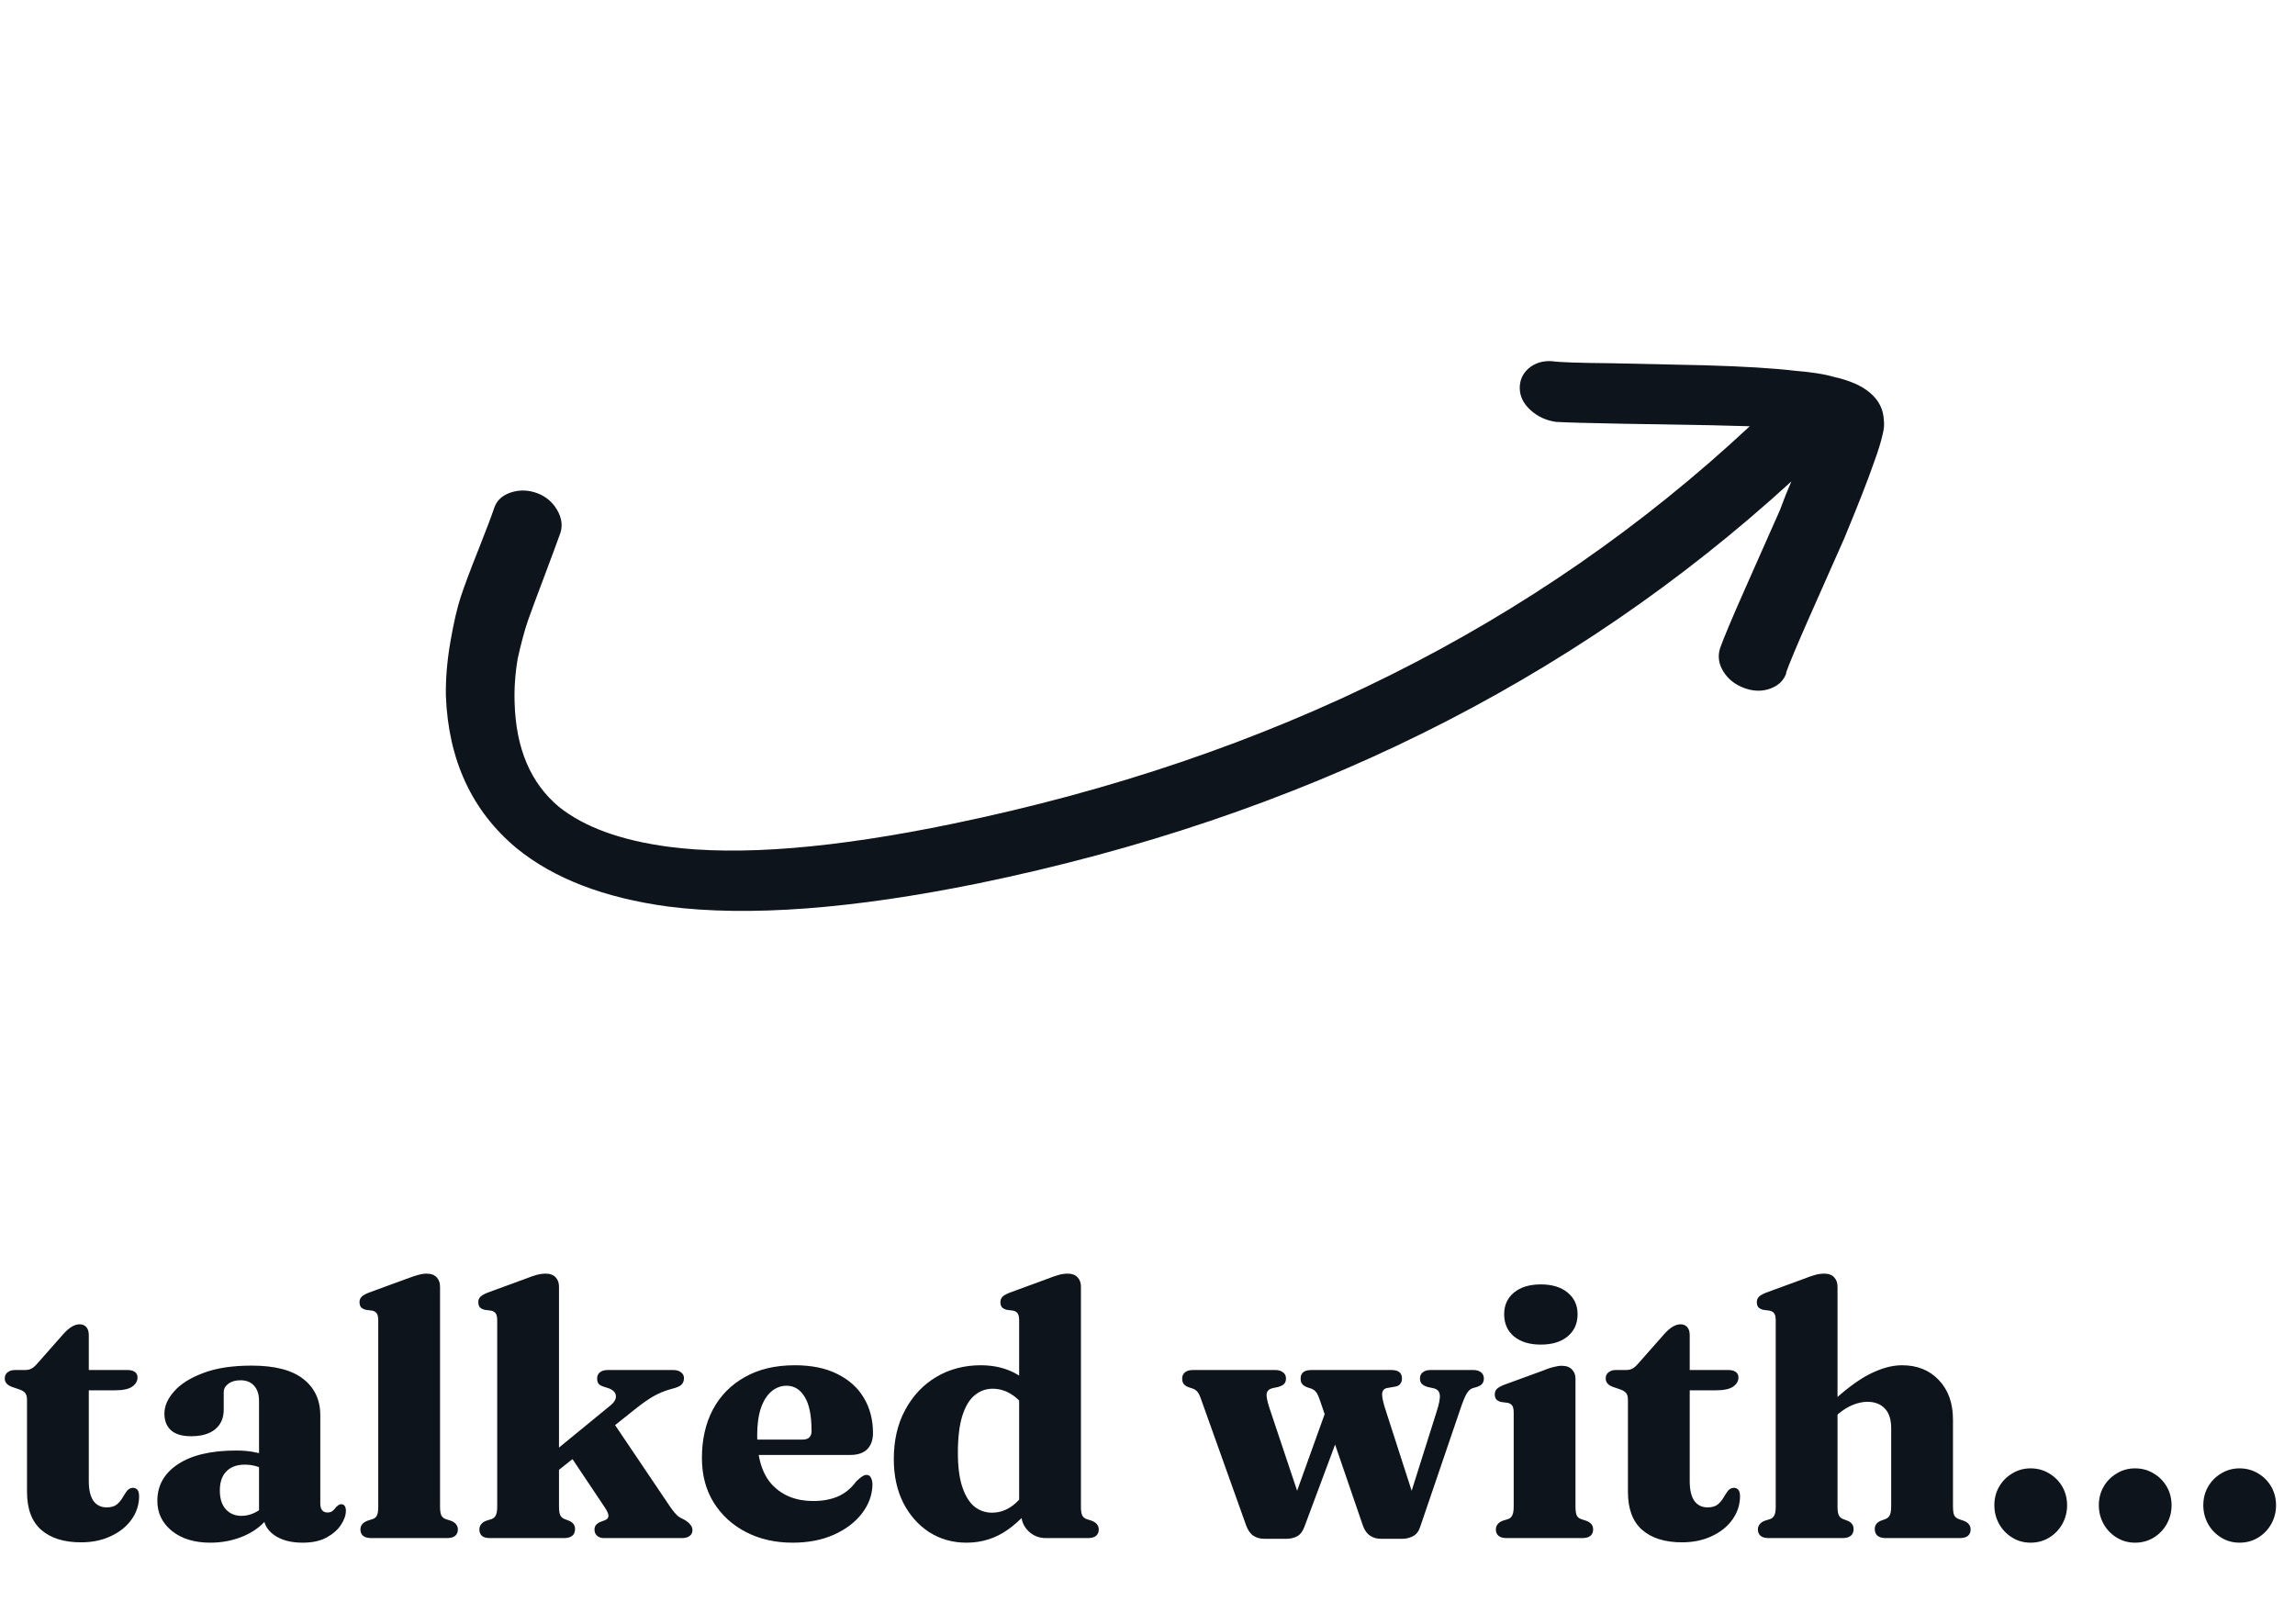
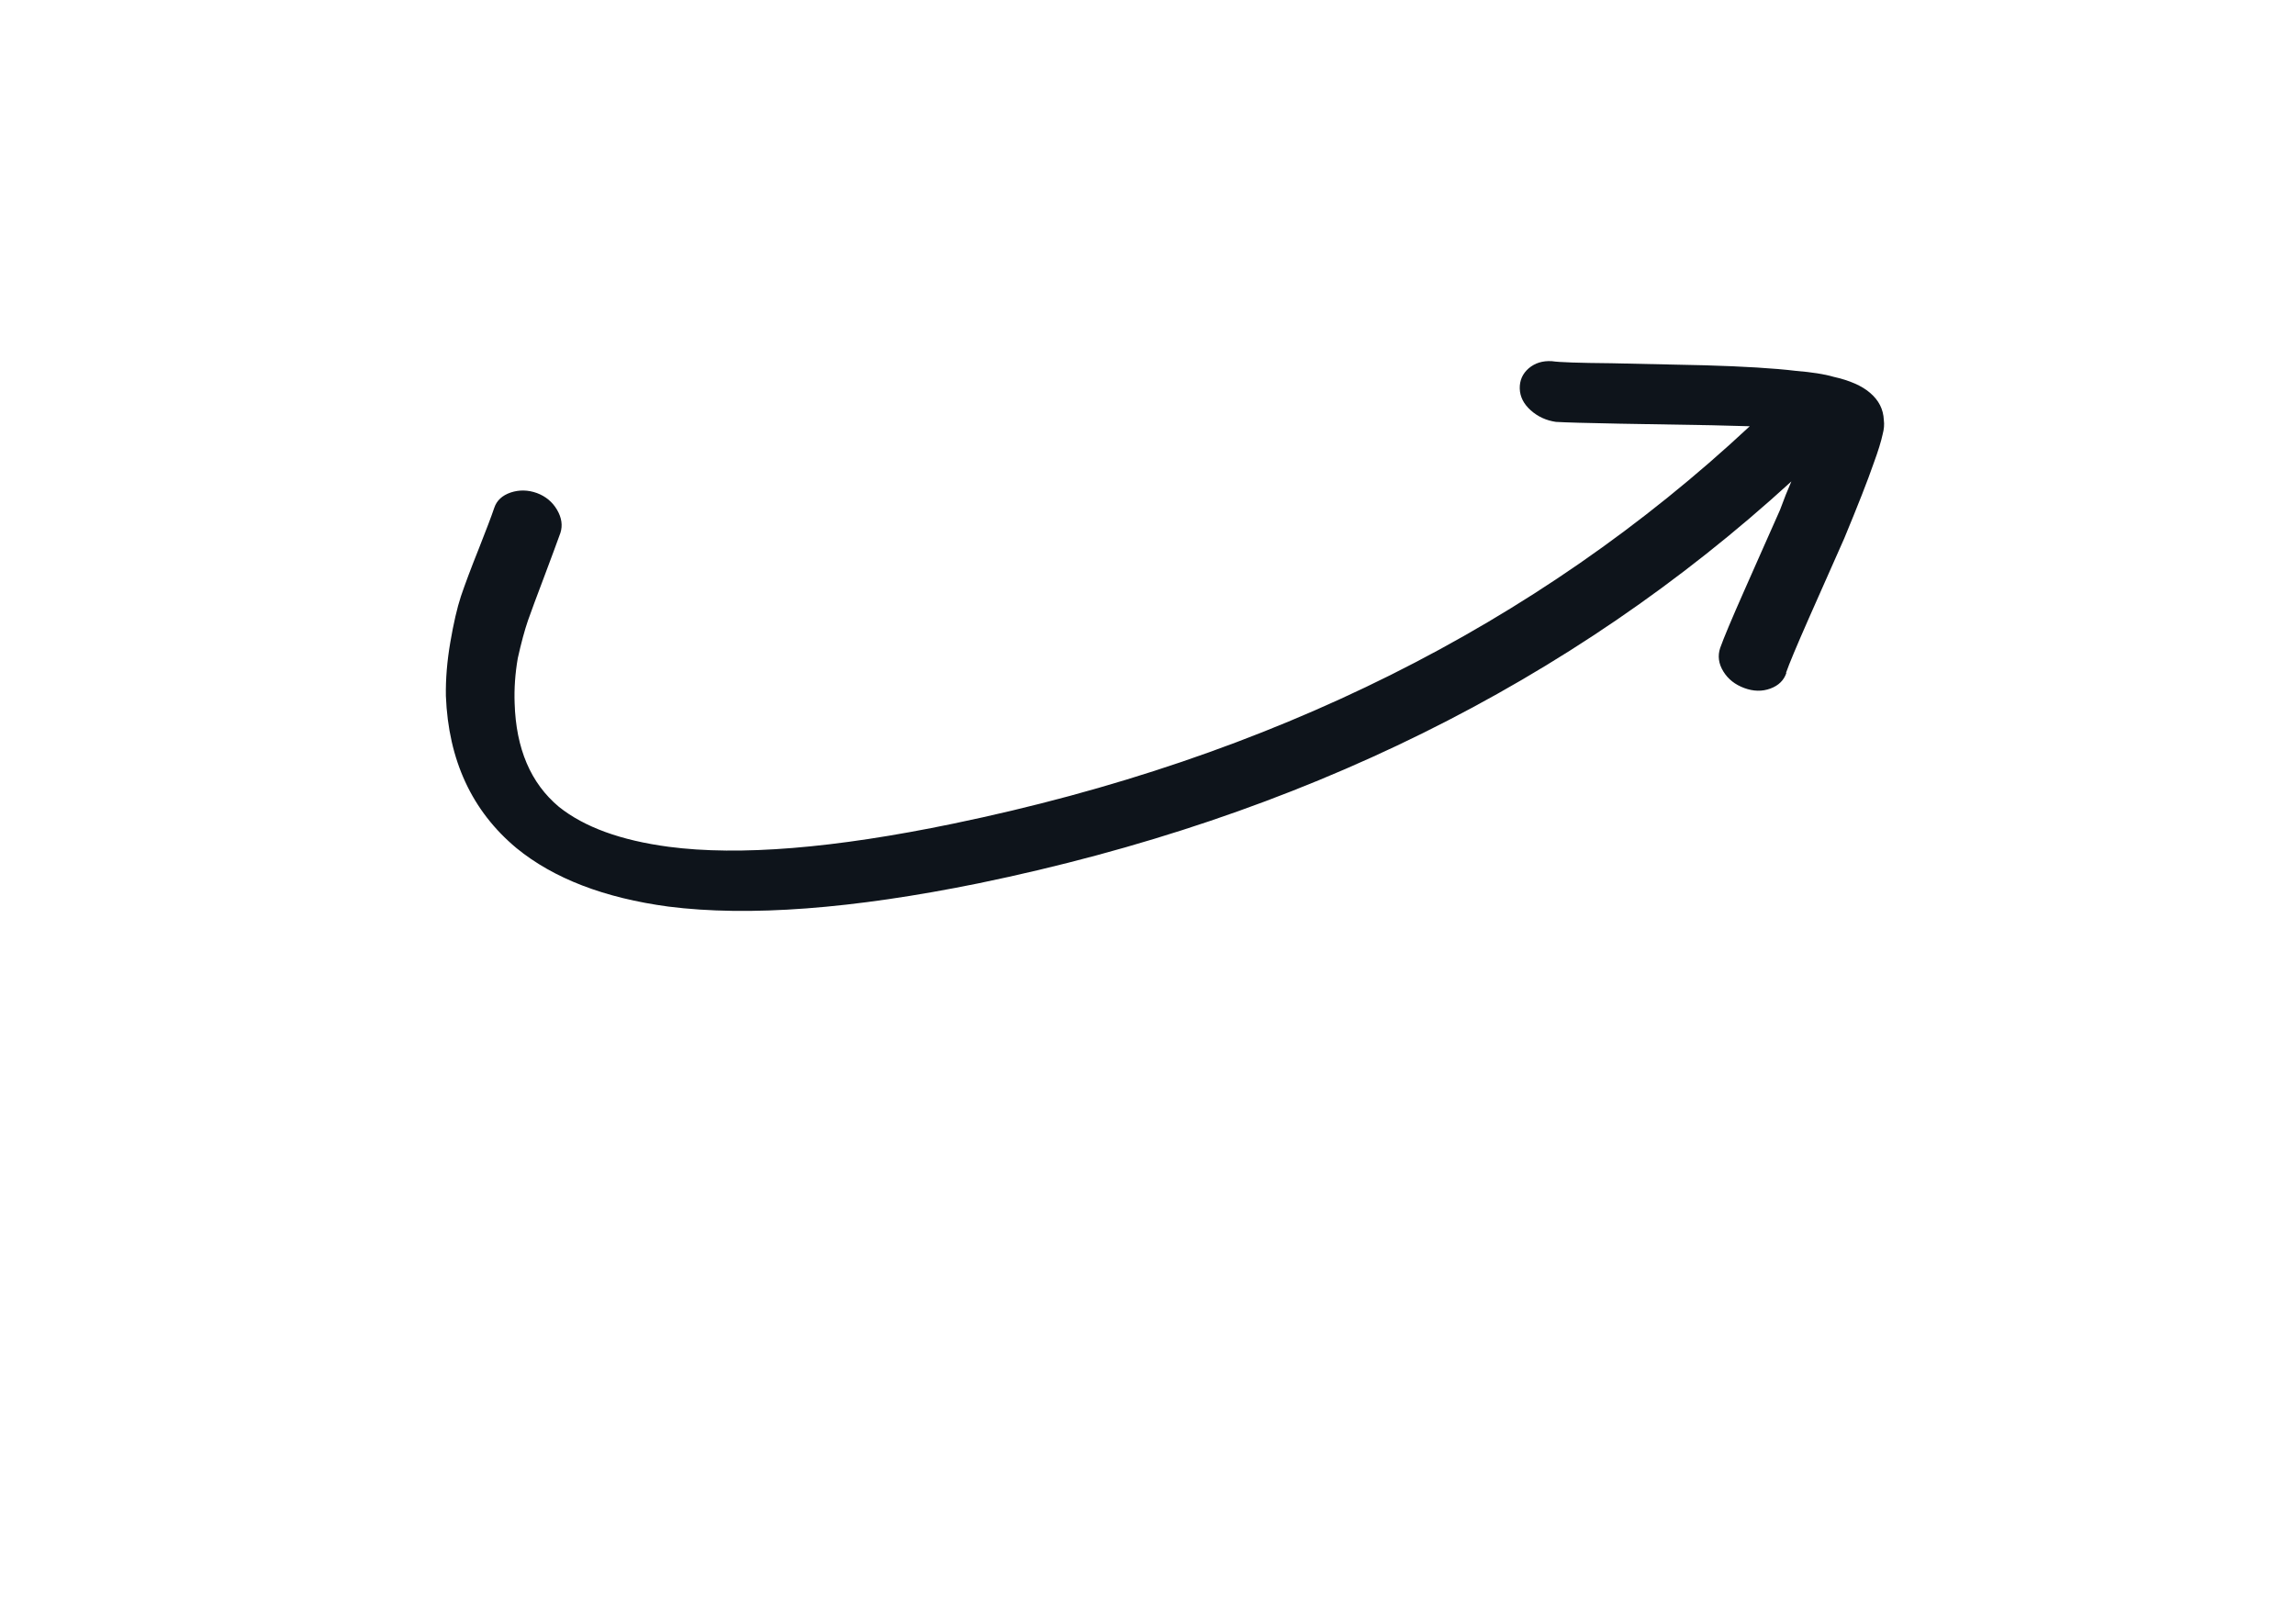
<svg xmlns="http://www.w3.org/2000/svg" width="130" height="92" viewBox="0 0 130 92" fill="none">
  <path d="M101.172 38.103C101.339 37.62 101.768 36.596 102.455 35.036L103.449 32.793L104.467 30.496C105.232 28.649 105.794 27.226 106.14 26.223C106.391 25.542 106.557 24.998 106.643 24.598C106.719 24.316 106.744 24.046 106.709 23.79C106.682 23.184 106.427 22.676 105.932 22.254C105.477 21.858 104.782 21.548 103.855 21.342C103.336 21.19 102.632 21.082 101.739 21.008C100.494 20.857 98.762 20.754 96.553 20.69L91.282 20.575C89.44 20.559 88.317 20.521 87.906 20.458C87.382 20.427 86.95 20.561 86.594 20.862C86.245 21.165 86.076 21.546 86.086 22.011C86.101 22.477 86.308 22.882 86.707 23.24C87.106 23.598 87.584 23.817 88.133 23.897C88.656 23.928 89.856 23.963 91.739 23.998L96.95 24.087L99.114 24.144C87.023 35.429 71.984 42.933 53.995 46.654C47.251 48.053 41.88 48.49 37.882 47.965C35.171 47.605 33.099 46.851 31.66 45.701C30.06 44.364 29.227 42.402 29.151 39.826C29.121 39.015 29.177 38.171 29.33 37.283C29.524 36.415 29.716 35.702 29.905 35.151C30.1 34.602 30.406 33.77 30.825 32.668C31.24 31.557 31.55 30.733 31.745 30.184C31.878 29.765 31.818 29.331 31.557 28.882C31.296 28.433 30.912 28.113 30.411 27.927C29.907 27.746 29.411 27.738 28.929 27.897C28.446 28.062 28.135 28.35 27.996 28.768C27.846 29.216 27.554 29.985 27.128 31.064C26.667 32.214 26.331 33.119 26.109 33.775C25.893 34.432 25.693 35.298 25.509 36.373C25.324 37.448 25.241 38.46 25.257 39.422C25.4 43.059 26.73 45.932 29.254 48.038C31.36 49.76 34.231 50.863 37.858 51.351C42.414 51.931 48.279 51.488 55.438 50.032C73.634 46.281 88.973 38.697 101.471 27.27C101.268 27.735 101.049 28.276 100.826 28.89L99.786 31.234L98.814 33.43C98.091 35.06 97.635 36.15 97.44 36.699C97.29 37.147 97.347 37.593 97.618 38.032C97.888 38.471 98.283 38.779 98.803 38.972C99.323 39.165 99.82 39.173 100.284 39.002C100.749 38.831 101.049 38.532 101.187 38.121L101.172 38.103Z" fill="#0E141B" />
-   <path d="M1.1 78.702L0.69 78.562C0.543 78.509 0.437 78.442 0.37 78.362C0.303 78.282 0.27 78.189 0.27 78.082C0.27 77.929 0.323 77.812 0.43 77.732C0.537 77.645 0.673 77.602 0.84 77.602H1.43C1.57 77.602 1.693 77.572 1.8 77.512C1.907 77.452 2.027 77.342 2.16 77.182L3.58 75.572C3.747 75.385 3.907 75.245 4.06 75.152C4.213 75.059 4.363 75.012 4.51 75.012C4.67 75.012 4.797 75.065 4.89 75.172C4.983 75.279 5.03 75.429 5.03 75.622V83.902C5.03 84.389 5.117 84.759 5.29 85.012C5.47 85.259 5.72 85.382 6.04 85.382C6.287 85.382 6.477 85.329 6.61 85.222C6.743 85.115 6.85 84.992 6.93 84.852C7.017 84.705 7.1 84.575 7.18 84.462C7.267 84.349 7.38 84.285 7.52 84.272C7.627 84.272 7.713 84.309 7.78 84.382C7.847 84.455 7.88 84.585 7.88 84.772C7.873 85.245 7.73 85.679 7.45 86.072C7.17 86.465 6.78 86.779 6.28 87.012C5.787 87.245 5.223 87.362 4.59 87.362C3.623 87.362 2.87 87.125 2.33 86.652C1.797 86.179 1.53 85.462 1.53 84.502V79.302C1.53 79.122 1.497 78.992 1.43 78.912C1.363 78.825 1.253 78.755 1.1 78.702ZM3.76 78.752V77.602H7.23C7.403 77.602 7.54 77.639 7.64 77.712C7.74 77.785 7.79 77.889 7.79 78.022C7.79 78.229 7.69 78.402 7.49 78.542C7.29 78.682 6.96 78.752 6.5 78.752H3.76ZM14.923 85.822V85.602L14.673 85.582V79.342C14.673 78.982 14.579 78.699 14.393 78.492C14.206 78.285 13.949 78.182 13.623 78.182C13.336 78.182 13.106 78.249 12.933 78.382C12.759 78.509 12.673 78.669 12.673 78.862V79.842C12.673 80.322 12.509 80.695 12.183 80.962C11.863 81.222 11.409 81.352 10.823 81.352C10.316 81.352 9.936 81.239 9.683 81.012C9.436 80.785 9.313 80.472 9.313 80.072C9.313 79.645 9.496 79.225 9.863 78.812C10.229 78.392 10.779 78.045 11.513 77.772C12.246 77.492 13.159 77.352 14.253 77.352C15.566 77.352 16.543 77.605 17.183 78.112C17.823 78.612 18.143 79.299 18.143 80.172V85.162C18.143 85.322 18.176 85.449 18.243 85.542C18.316 85.629 18.419 85.672 18.553 85.672C18.679 85.672 18.779 85.639 18.853 85.572C18.926 85.505 18.989 85.435 19.043 85.362C19.089 85.322 19.133 85.285 19.173 85.252C19.213 85.219 19.263 85.202 19.323 85.202C19.423 85.202 19.493 85.239 19.533 85.312C19.573 85.379 19.593 85.465 19.593 85.572C19.593 85.825 19.499 86.092 19.313 86.372C19.133 86.652 18.859 86.892 18.493 87.092C18.133 87.285 17.683 87.382 17.143 87.382C16.476 87.382 15.939 87.239 15.533 86.952C15.126 86.665 14.923 86.289 14.923 85.822ZM8.913 85.012C8.913 84.145 9.299 83.455 10.073 82.942C10.853 82.422 11.953 82.162 13.373 82.162C13.779 82.162 14.139 82.195 14.453 82.262C14.773 82.322 15.043 82.409 15.263 82.522L14.993 83.242C14.806 83.149 14.623 83.079 14.443 83.032C14.263 82.985 14.066 82.962 13.853 82.962C13.419 82.962 13.076 83.089 12.823 83.342C12.576 83.595 12.453 83.955 12.453 84.422C12.453 84.889 12.566 85.245 12.793 85.492C13.019 85.739 13.313 85.862 13.673 85.862C13.946 85.862 14.206 85.799 14.453 85.672C14.706 85.545 14.909 85.379 15.063 85.172L15.283 85.832C14.943 86.325 14.469 86.709 13.863 86.982C13.256 87.249 12.606 87.382 11.913 87.382C11.019 87.382 10.296 87.162 9.743 86.722C9.189 86.275 8.913 85.705 8.913 85.012ZM24.926 72.882V85.332C24.926 85.559 24.949 85.725 24.996 85.832C25.049 85.932 25.129 86.002 25.236 86.042L25.546 86.142C25.679 86.195 25.776 86.262 25.836 86.342C25.903 86.422 25.936 86.519 25.936 86.632C25.936 86.785 25.886 86.905 25.786 86.992C25.686 87.079 25.526 87.122 25.306 87.122H21.046C20.826 87.122 20.666 87.079 20.566 86.992C20.466 86.905 20.416 86.785 20.416 86.632C20.416 86.525 20.446 86.432 20.506 86.352C20.573 86.265 20.673 86.195 20.806 86.142L21.116 86.042C21.229 86.002 21.309 85.932 21.356 85.832C21.403 85.732 21.426 85.565 21.426 85.332V74.802C21.426 74.615 21.399 74.482 21.346 74.402C21.293 74.322 21.213 74.269 21.106 74.242L20.726 74.192C20.599 74.159 20.506 74.109 20.446 74.042C20.393 73.969 20.366 73.875 20.366 73.762C20.366 73.635 20.403 73.535 20.476 73.462C20.549 73.382 20.686 73.302 20.886 73.222L22.986 72.452C23.286 72.339 23.523 72.259 23.696 72.212C23.869 72.165 24.023 72.142 24.156 72.142C24.416 72.142 24.609 72.212 24.736 72.352C24.863 72.485 24.926 72.662 24.926 72.882ZM27.764 87.122C27.544 87.122 27.388 87.079 27.294 86.992C27.201 86.905 27.154 86.785 27.154 86.632C27.154 86.525 27.184 86.432 27.244 86.352C27.304 86.265 27.401 86.195 27.534 86.142L27.854 86.042C27.961 86.002 28.038 85.932 28.084 85.832C28.138 85.732 28.164 85.565 28.164 85.332V74.802C28.164 74.615 28.138 74.482 28.084 74.402C28.031 74.322 27.948 74.269 27.834 74.242L27.454 74.192C27.328 74.159 27.234 74.109 27.174 74.042C27.121 73.969 27.094 73.875 27.094 73.762C27.094 73.635 27.131 73.535 27.204 73.462C27.278 73.382 27.414 73.302 27.614 73.222L29.714 72.452C30.001 72.339 30.231 72.259 30.404 72.212C30.584 72.165 30.754 72.142 30.914 72.142C31.161 72.142 31.348 72.212 31.474 72.352C31.601 72.485 31.664 72.662 31.664 72.882V85.332C31.664 85.559 31.688 85.722 31.734 85.822C31.781 85.922 31.861 85.995 31.974 86.042L32.264 86.152C32.471 86.252 32.574 86.402 32.574 86.602C32.574 86.949 32.361 87.122 31.934 87.122H27.764ZM30.654 82.822L34.574 79.612C34.808 79.419 34.911 79.232 34.884 79.052C34.864 78.865 34.724 78.725 34.464 78.632L34.154 78.532C34.028 78.485 33.941 78.429 33.894 78.362C33.848 78.289 33.824 78.195 33.824 78.082C33.824 77.929 33.878 77.812 33.984 77.732C34.091 77.645 34.238 77.602 34.424 77.602H38.134C38.321 77.602 38.468 77.645 38.574 77.732C38.688 77.812 38.744 77.922 38.744 78.062C38.744 78.202 38.701 78.322 38.614 78.422C38.528 78.515 38.338 78.599 38.044 78.672C37.691 78.765 37.364 78.895 37.064 79.062C36.771 79.222 36.411 79.472 35.984 79.812L31.054 83.742L30.654 82.822ZM34.444 80.132L38.024 85.442C38.158 85.622 38.274 85.759 38.374 85.852C38.481 85.939 38.618 86.019 38.784 86.092C38.924 86.179 39.031 86.269 39.104 86.362C39.184 86.455 39.224 86.559 39.224 86.672C39.224 86.812 39.171 86.922 39.064 87.002C38.958 87.082 38.814 87.122 38.634 87.122H34.214C34.054 87.122 33.924 87.079 33.824 86.992C33.724 86.905 33.674 86.789 33.674 86.642C33.674 86.549 33.698 86.469 33.744 86.402C33.791 86.335 33.864 86.275 33.964 86.222L34.234 86.122C34.381 86.069 34.458 85.989 34.464 85.882C34.478 85.775 34.404 85.602 34.244 85.362L32.144 82.222L34.444 80.132ZM49.45 81.172C49.45 81.565 49.34 81.872 49.12 82.092C48.9 82.305 48.583 82.412 48.17 82.412H42.08V81.542H45.46C45.8 81.542 45.97 81.382 45.97 81.062C45.97 80.182 45.84 79.535 45.58 79.122C45.326 78.702 44.986 78.492 44.56 78.492C44.24 78.492 43.953 78.599 43.7 78.812C43.446 79.025 43.246 79.342 43.1 79.762C42.96 80.182 42.89 80.699 42.89 81.312C42.89 82.572 43.176 83.505 43.75 84.112C44.33 84.719 45.103 85.022 46.07 85.022C46.596 85.022 47.063 84.935 47.47 84.762C47.876 84.582 48.22 84.299 48.5 83.912C48.653 83.765 48.77 83.669 48.85 83.622C48.93 83.569 49.01 83.542 49.09 83.542C49.203 83.542 49.286 83.599 49.34 83.712C49.393 83.819 49.42 83.949 49.42 84.102C49.406 84.689 49.206 85.232 48.82 85.732C48.433 86.232 47.903 86.632 47.23 86.932C46.556 87.232 45.78 87.382 44.9 87.382C43.913 87.382 43.033 87.182 42.26 86.782C41.486 86.382 40.876 85.825 40.43 85.112C39.983 84.392 39.76 83.552 39.76 82.592C39.76 81.545 39.966 80.629 40.38 79.842C40.8 79.055 41.403 78.442 42.19 78.002C42.976 77.555 43.92 77.332 45.02 77.332C45.98 77.332 46.786 77.499 47.44 77.832C48.1 78.159 48.6 78.612 48.94 79.192C49.28 79.765 49.45 80.425 49.45 81.172ZM57.849 85.432L57.729 85.402V74.802C57.729 74.615 57.702 74.482 57.649 74.402C57.596 74.322 57.516 74.269 57.409 74.242L57.029 74.192C56.902 74.159 56.809 74.109 56.749 74.042C56.696 73.969 56.669 73.875 56.669 73.762C56.669 73.635 56.706 73.535 56.779 73.462C56.852 73.382 56.989 73.302 57.189 73.222L59.289 72.452C59.576 72.339 59.806 72.259 59.979 72.212C60.152 72.165 60.322 72.142 60.489 72.142C60.729 72.142 60.912 72.212 61.039 72.352C61.166 72.485 61.229 72.662 61.229 72.882V85.332C61.229 85.559 61.252 85.725 61.299 85.832C61.352 85.932 61.432 86.002 61.539 86.042L61.849 86.142C61.982 86.195 62.079 86.262 62.139 86.342C62.206 86.422 62.239 86.519 62.239 86.632C62.239 86.785 62.189 86.905 62.089 86.992C61.989 87.079 61.829 87.122 61.609 87.122H59.249C58.862 87.122 58.532 86.992 58.259 86.732C57.986 86.465 57.849 86.139 57.849 85.752V85.432ZM50.629 82.652C50.629 81.579 50.846 80.645 51.279 79.852C51.712 79.052 52.299 78.432 53.039 77.992C53.786 77.552 54.626 77.332 55.559 77.332C56.352 77.332 57.046 77.509 57.639 77.862C58.239 78.215 58.742 78.735 59.149 79.422L58.299 80.062C57.992 79.575 57.669 79.222 57.329 79.002C56.989 78.775 56.622 78.662 56.229 78.662C55.849 78.662 55.509 78.785 55.209 79.032C54.909 79.279 54.676 79.669 54.509 80.202C54.342 80.735 54.259 81.432 54.259 82.292C54.259 83.079 54.342 83.722 54.509 84.222C54.676 84.722 54.902 85.092 55.189 85.332C55.482 85.565 55.816 85.682 56.189 85.682C56.616 85.682 57.006 85.549 57.359 85.282C57.719 85.015 58.056 84.599 58.369 84.032L58.929 84.632C58.389 85.492 57.772 86.165 57.079 86.652C56.386 87.139 55.609 87.382 54.749 87.382C53.962 87.382 53.256 87.182 52.629 86.782C52.009 86.375 51.519 85.819 51.159 85.112C50.806 84.399 50.629 83.579 50.629 82.652ZM72.874 87.162H71.624C71.384 87.162 71.177 87.105 71.004 86.992C70.83 86.879 70.694 86.689 70.594 86.422L68.054 79.312C67.974 79.072 67.897 78.912 67.824 78.832C67.757 78.752 67.677 78.695 67.584 78.662L67.314 78.572C67.187 78.519 67.097 78.455 67.044 78.382C66.99 78.309 66.964 78.209 66.964 78.082C66.964 77.935 67.017 77.819 67.124 77.732C67.23 77.645 67.377 77.602 67.564 77.602H72.244C72.424 77.602 72.567 77.645 72.674 77.732C72.787 77.812 72.844 77.929 72.844 78.082C72.844 78.209 72.81 78.309 72.744 78.382C72.677 78.455 72.564 78.515 72.404 78.562L72.074 78.632C71.894 78.679 71.787 78.775 71.754 78.922C71.72 79.062 71.774 79.345 71.914 79.772L73.754 85.272L72.924 85.972L75.304 79.352L76.304 80.012L73.884 86.492C73.784 86.759 73.64 86.939 73.454 87.032C73.274 87.119 73.08 87.162 72.874 87.162ZM79.434 87.162H78.224C77.997 87.162 77.794 87.105 77.614 86.992C77.434 86.872 77.297 86.682 77.204 86.422L74.754 79.282C74.674 79.049 74.597 78.895 74.524 78.822C74.457 78.749 74.38 78.695 74.294 78.662L74.024 78.572C73.897 78.519 73.807 78.455 73.754 78.382C73.7 78.309 73.674 78.209 73.674 78.082C73.674 77.762 73.877 77.602 74.284 77.602H78.824C79.217 77.602 79.414 77.762 79.414 78.082C79.414 78.209 79.38 78.312 79.314 78.392C79.254 78.472 79.16 78.522 79.034 78.542L78.574 78.622C78.414 78.649 78.32 78.745 78.294 78.912C78.274 79.072 78.324 79.345 78.444 79.732L80.234 85.282L79.474 85.992L81.364 80.002C81.524 79.515 81.587 79.179 81.554 78.992C81.527 78.799 81.407 78.679 81.194 78.632L80.864 78.562C80.717 78.515 80.607 78.455 80.534 78.382C80.467 78.309 80.434 78.209 80.434 78.082C80.434 77.929 80.487 77.812 80.594 77.732C80.7 77.645 80.847 77.602 81.034 77.602H83.454C83.64 77.602 83.787 77.645 83.894 77.732C84 77.819 84.054 77.935 84.054 78.082C84.054 78.189 84.027 78.282 83.974 78.362C83.92 78.442 83.814 78.509 83.654 78.562L83.414 78.632C83.287 78.672 83.17 78.782 83.064 78.962C82.964 79.142 82.844 79.442 82.704 79.862L80.444 86.492C80.357 86.752 80.217 86.929 80.024 87.022C79.837 87.115 79.64 87.162 79.434 87.162ZM89.243 78.092V85.332C89.243 85.559 89.266 85.725 89.312 85.832C89.359 85.932 89.439 86.002 89.552 86.042L89.853 86.142C89.993 86.195 90.093 86.262 90.153 86.342C90.213 86.422 90.243 86.519 90.243 86.632C90.243 86.785 90.192 86.905 90.093 86.992C89.993 87.079 89.832 87.122 89.612 87.122H85.353C85.139 87.122 84.983 87.079 84.882 86.992C84.782 86.905 84.733 86.785 84.733 86.632C84.733 86.525 84.763 86.432 84.823 86.352C84.882 86.265 84.979 86.195 85.112 86.142L85.433 86.042C85.539 86.002 85.616 85.932 85.662 85.832C85.716 85.732 85.743 85.565 85.743 85.332V80.022C85.743 79.835 85.716 79.702 85.662 79.622C85.609 79.542 85.526 79.489 85.412 79.462L85.032 79.412C84.906 79.379 84.812 79.329 84.752 79.262C84.699 79.189 84.672 79.095 84.672 78.982C84.672 78.855 84.709 78.755 84.782 78.682C84.856 78.602 84.993 78.522 85.192 78.442L87.302 77.672C87.596 77.552 87.829 77.472 88.002 77.432C88.176 77.385 88.329 77.362 88.463 77.362C88.722 77.362 88.916 77.432 89.043 77.572C89.176 77.705 89.243 77.879 89.243 78.092ZM87.282 76.162C86.642 76.162 86.136 76.009 85.763 75.702C85.389 75.389 85.203 74.969 85.203 74.442C85.203 73.929 85.389 73.519 85.763 73.212C86.136 72.905 86.642 72.752 87.282 72.752C87.916 72.752 88.419 72.905 88.793 73.212C89.172 73.519 89.362 73.929 89.362 74.442C89.362 74.969 89.172 75.389 88.793 75.702C88.419 76.009 87.916 76.162 87.282 76.162ZM91.784 78.702L91.374 78.562C91.227 78.509 91.12 78.442 91.054 78.362C90.987 78.282 90.954 78.189 90.954 78.082C90.954 77.929 91.007 77.812 91.114 77.732C91.22 77.645 91.357 77.602 91.524 77.602H92.114C92.254 77.602 92.377 77.572 92.484 77.512C92.59 77.452 92.71 77.342 92.844 77.182L94.264 75.572C94.43 75.385 94.59 75.245 94.744 75.152C94.897 75.059 95.047 75.012 95.194 75.012C95.354 75.012 95.48 75.065 95.574 75.172C95.667 75.279 95.714 75.429 95.714 75.622V83.902C95.714 84.389 95.8 84.759 95.974 85.012C96.154 85.259 96.404 85.382 96.724 85.382C96.97 85.382 97.16 85.329 97.294 85.222C97.427 85.115 97.534 84.992 97.614 84.852C97.7 84.705 97.784 84.575 97.864 84.462C97.95 84.349 98.064 84.285 98.204 84.272C98.31 84.272 98.397 84.309 98.464 84.382C98.53 84.455 98.564 84.585 98.564 84.772C98.557 85.245 98.414 85.679 98.134 86.072C97.854 86.465 97.464 86.779 96.964 87.012C96.47 87.245 95.907 87.362 95.274 87.362C94.307 87.362 93.554 87.125 93.014 86.652C92.48 86.179 92.214 85.462 92.214 84.502V79.302C92.214 79.122 92.18 78.992 92.114 78.912C92.047 78.825 91.937 78.755 91.784 78.702ZM94.444 78.752V77.602H97.914C98.087 77.602 98.224 77.639 98.324 77.712C98.424 77.785 98.474 77.889 98.474 78.022C98.474 78.229 98.374 78.402 98.174 78.542C97.974 78.682 97.644 78.752 97.184 78.752H94.444ZM103.756 80.422L103.246 79.882L103.596 79.572C104.476 78.745 105.246 78.165 105.906 77.832C106.566 77.499 107.176 77.332 107.736 77.332C108.603 77.332 109.3 77.612 109.826 78.172C110.36 78.732 110.626 79.479 110.626 80.412V85.312C110.626 85.552 110.65 85.725 110.696 85.832C110.75 85.932 110.833 86.002 110.946 86.042L111.236 86.142C111.376 86.195 111.476 86.265 111.536 86.352C111.596 86.432 111.626 86.525 111.626 86.632C111.626 86.785 111.576 86.905 111.476 86.992C111.376 87.079 111.216 87.122 110.996 87.122H106.836C106.41 87.122 106.196 86.949 106.196 86.602C106.196 86.402 106.3 86.252 106.506 86.152L106.806 86.042C106.92 85.995 107 85.922 107.046 85.822C107.1 85.715 107.126 85.545 107.126 85.312V80.912C107.126 80.405 107.006 80.029 106.766 79.782C106.526 79.529 106.196 79.402 105.776 79.402C105.523 79.402 105.253 79.459 104.966 79.572C104.68 79.685 104.4 79.859 104.126 80.092L103.756 80.422ZM104.086 72.882V85.332C104.086 85.559 104.11 85.722 104.156 85.822C104.203 85.922 104.283 85.995 104.396 86.042L104.686 86.152C104.893 86.252 104.996 86.402 104.996 86.602C104.996 86.949 104.783 87.122 104.356 87.122H100.196C99.983 87.122 99.826 87.079 99.726 86.992C99.626 86.905 99.576 86.785 99.576 86.632C99.576 86.525 99.606 86.432 99.666 86.352C99.726 86.265 99.823 86.195 99.956 86.142L100.276 86.042C100.383 86.002 100.46 85.932 100.506 85.832C100.56 85.732 100.586 85.565 100.586 85.332V74.802C100.586 74.615 100.56 74.482 100.506 74.402C100.453 74.322 100.37 74.269 100.256 74.242L99.876 74.192C99.75 74.159 99.656 74.109 99.596 74.042C99.543 73.969 99.516 73.875 99.516 73.762C99.516 73.635 99.553 73.535 99.626 73.462C99.7 73.382 99.836 73.302 100.036 73.222L102.136 72.452C102.423 72.339 102.653 72.259 102.826 72.212C103.006 72.165 103.176 72.142 103.336 72.142C103.583 72.142 103.77 72.212 103.896 72.352C104.023 72.485 104.086 72.662 104.086 72.882ZM115.02 87.382C114.64 87.382 114.294 87.285 113.98 87.092C113.667 86.899 113.42 86.642 113.24 86.322C113.06 85.995 112.97 85.642 112.97 85.262C112.97 84.875 113.06 84.525 113.24 84.212C113.42 83.899 113.667 83.649 113.98 83.462C114.294 83.269 114.64 83.172 115.02 83.172C115.414 83.172 115.767 83.269 116.08 83.462C116.394 83.649 116.64 83.899 116.82 84.212C117 84.525 117.09 84.875 117.09 85.262C117.09 85.642 117 85.995 116.82 86.322C116.64 86.642 116.394 86.899 116.08 87.092C115.767 87.285 115.414 87.382 115.02 87.382ZM120.938 87.382C120.558 87.382 120.212 87.285 119.898 87.092C119.585 86.899 119.338 86.642 119.158 86.322C118.978 85.995 118.888 85.642 118.888 85.262C118.888 84.875 118.978 84.525 119.158 84.212C119.338 83.899 119.585 83.649 119.898 83.462C120.212 83.269 120.558 83.172 120.938 83.172C121.332 83.172 121.685 83.269 121.998 83.462C122.312 83.649 122.558 83.899 122.738 84.212C122.918 84.525 123.008 84.875 123.008 85.262C123.008 85.642 122.918 85.995 122.738 86.322C122.558 86.642 122.312 86.899 121.998 87.092C121.685 87.285 121.332 87.382 120.938 87.382ZM126.856 87.382C126.476 87.382 126.13 87.285 125.816 87.092C125.503 86.899 125.256 86.642 125.076 86.322C124.896 85.995 124.806 85.642 124.806 85.262C124.806 84.875 124.896 84.525 125.076 84.212C125.256 83.899 125.503 83.649 125.816 83.462C126.13 83.269 126.476 83.172 126.856 83.172C127.25 83.172 127.603 83.269 127.916 83.462C128.23 83.649 128.476 83.899 128.656 84.212C128.836 84.525 128.926 84.875 128.926 85.262C128.926 85.642 128.836 85.995 128.656 86.322C128.476 86.642 128.23 86.899 127.916 87.092C127.603 87.285 127.25 87.382 126.856 87.382Z" fill="#0E141B" />
</svg>